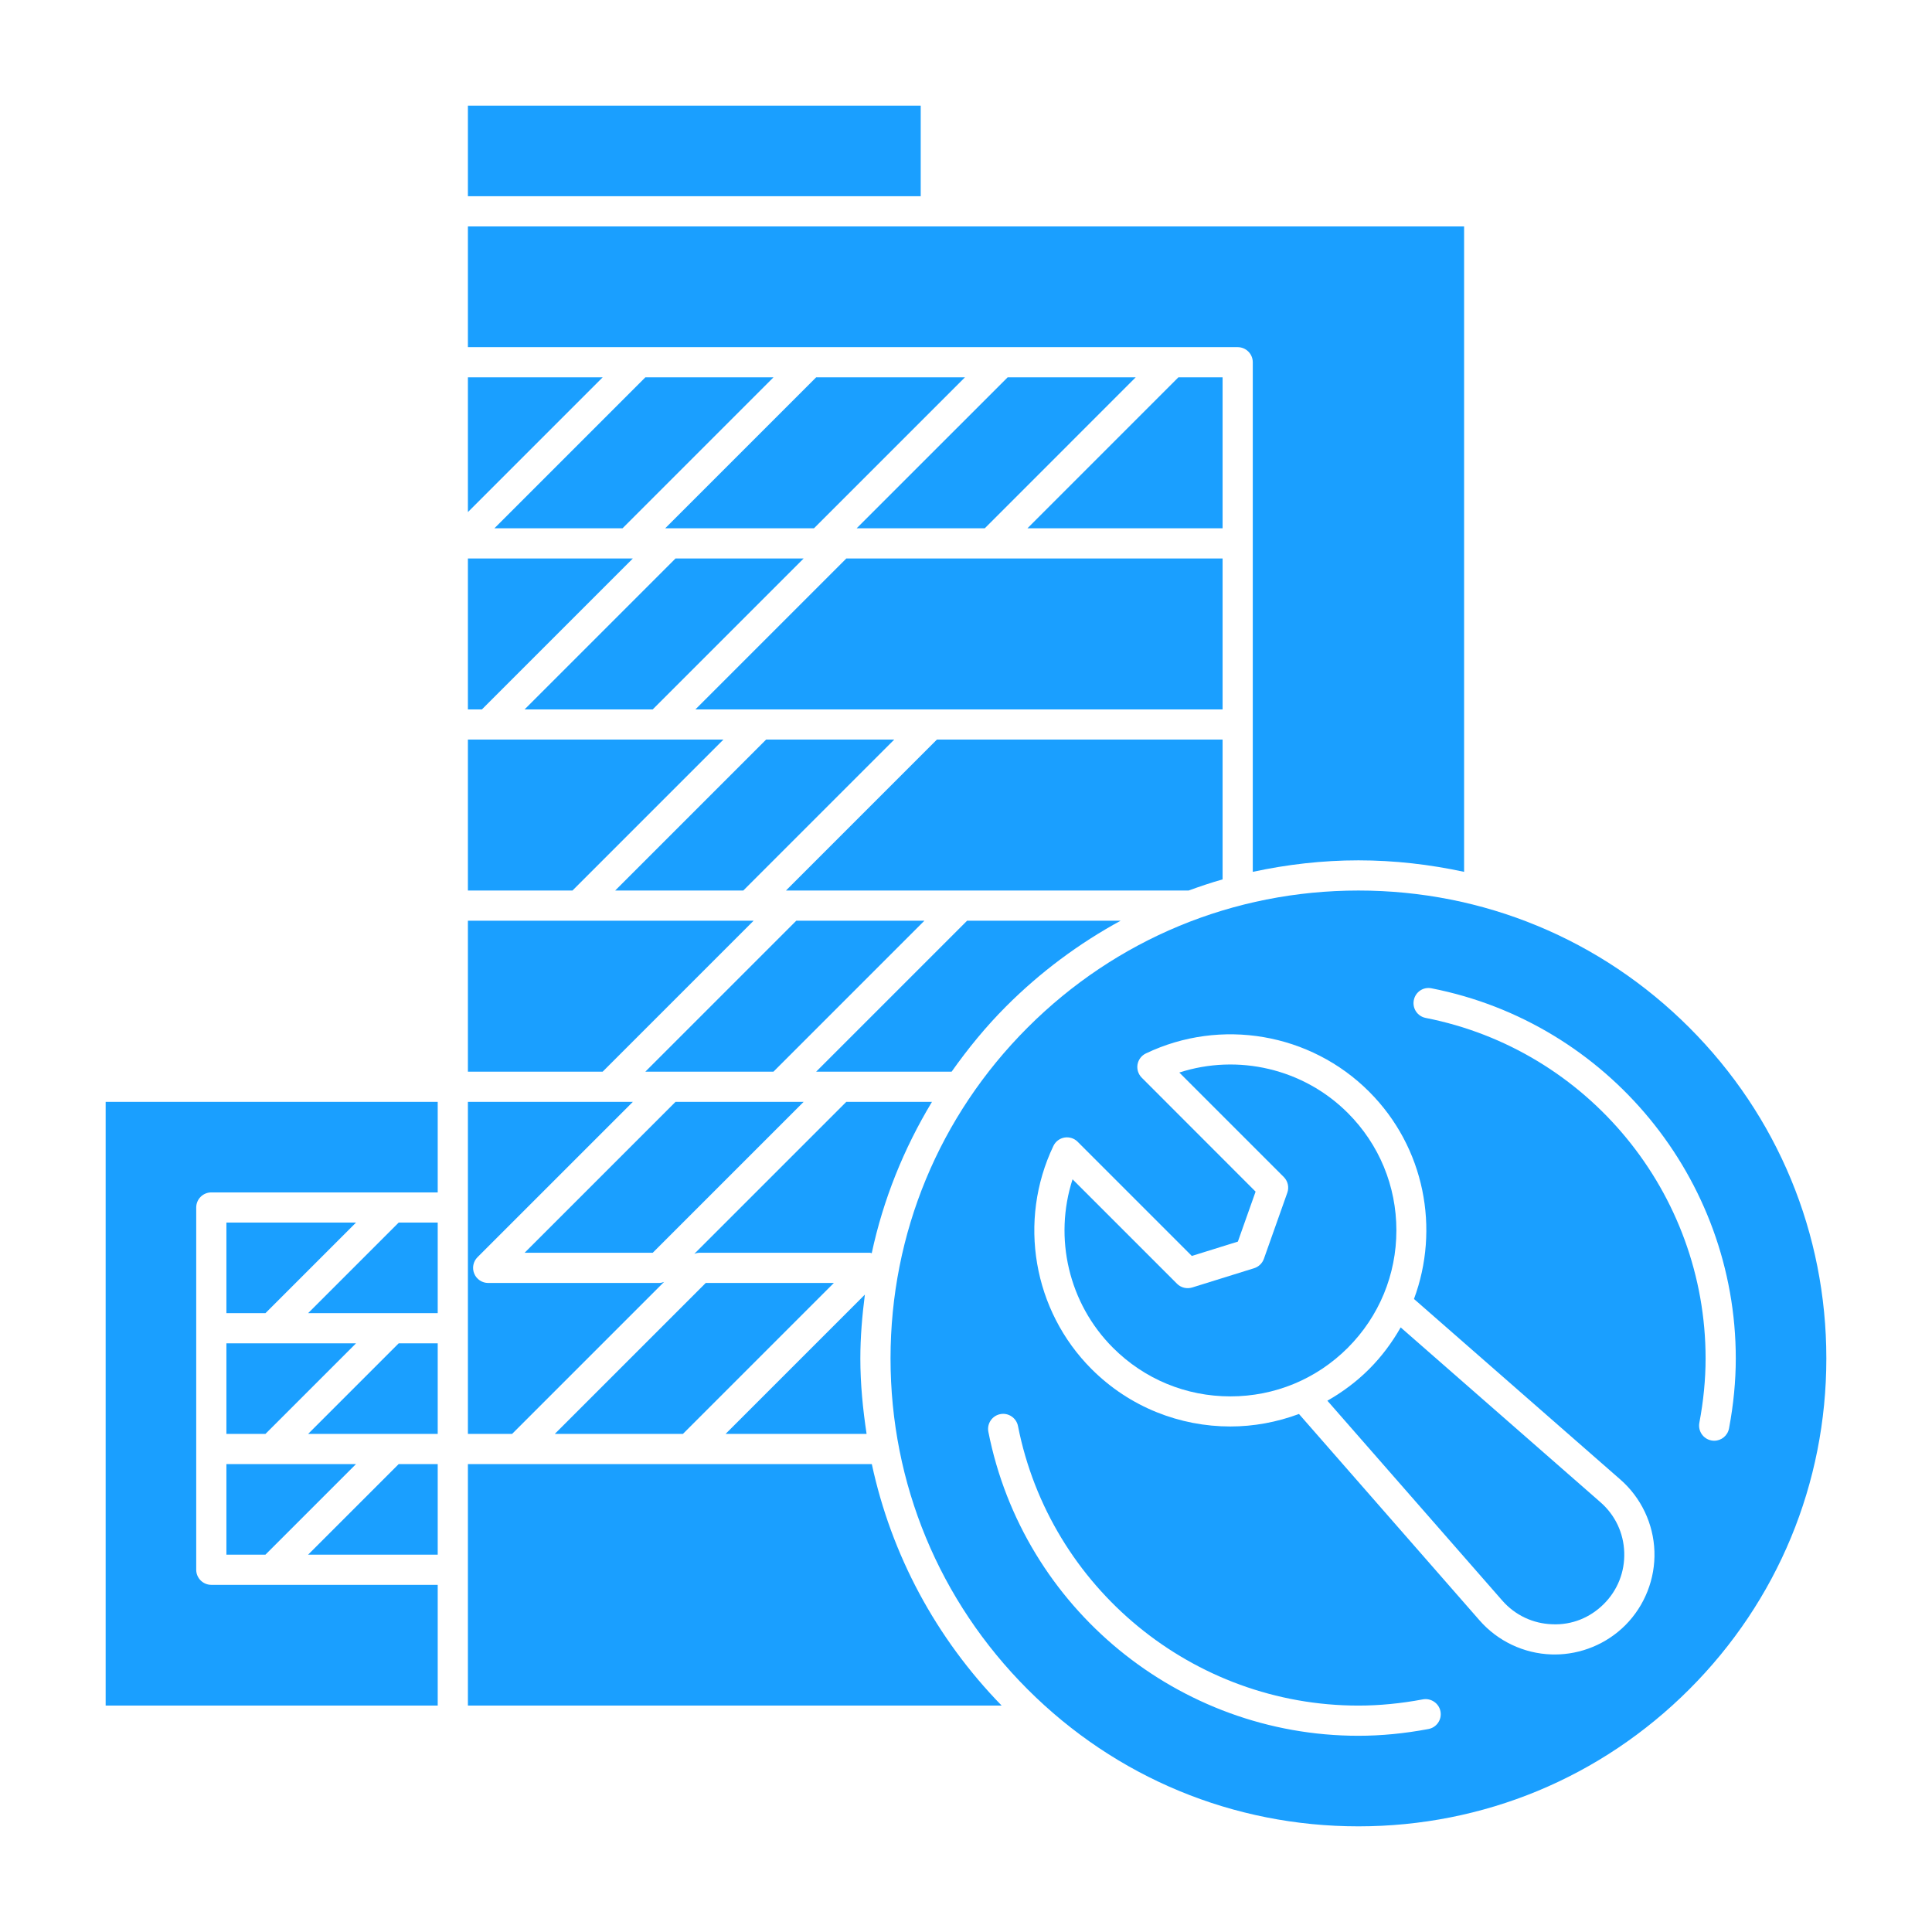
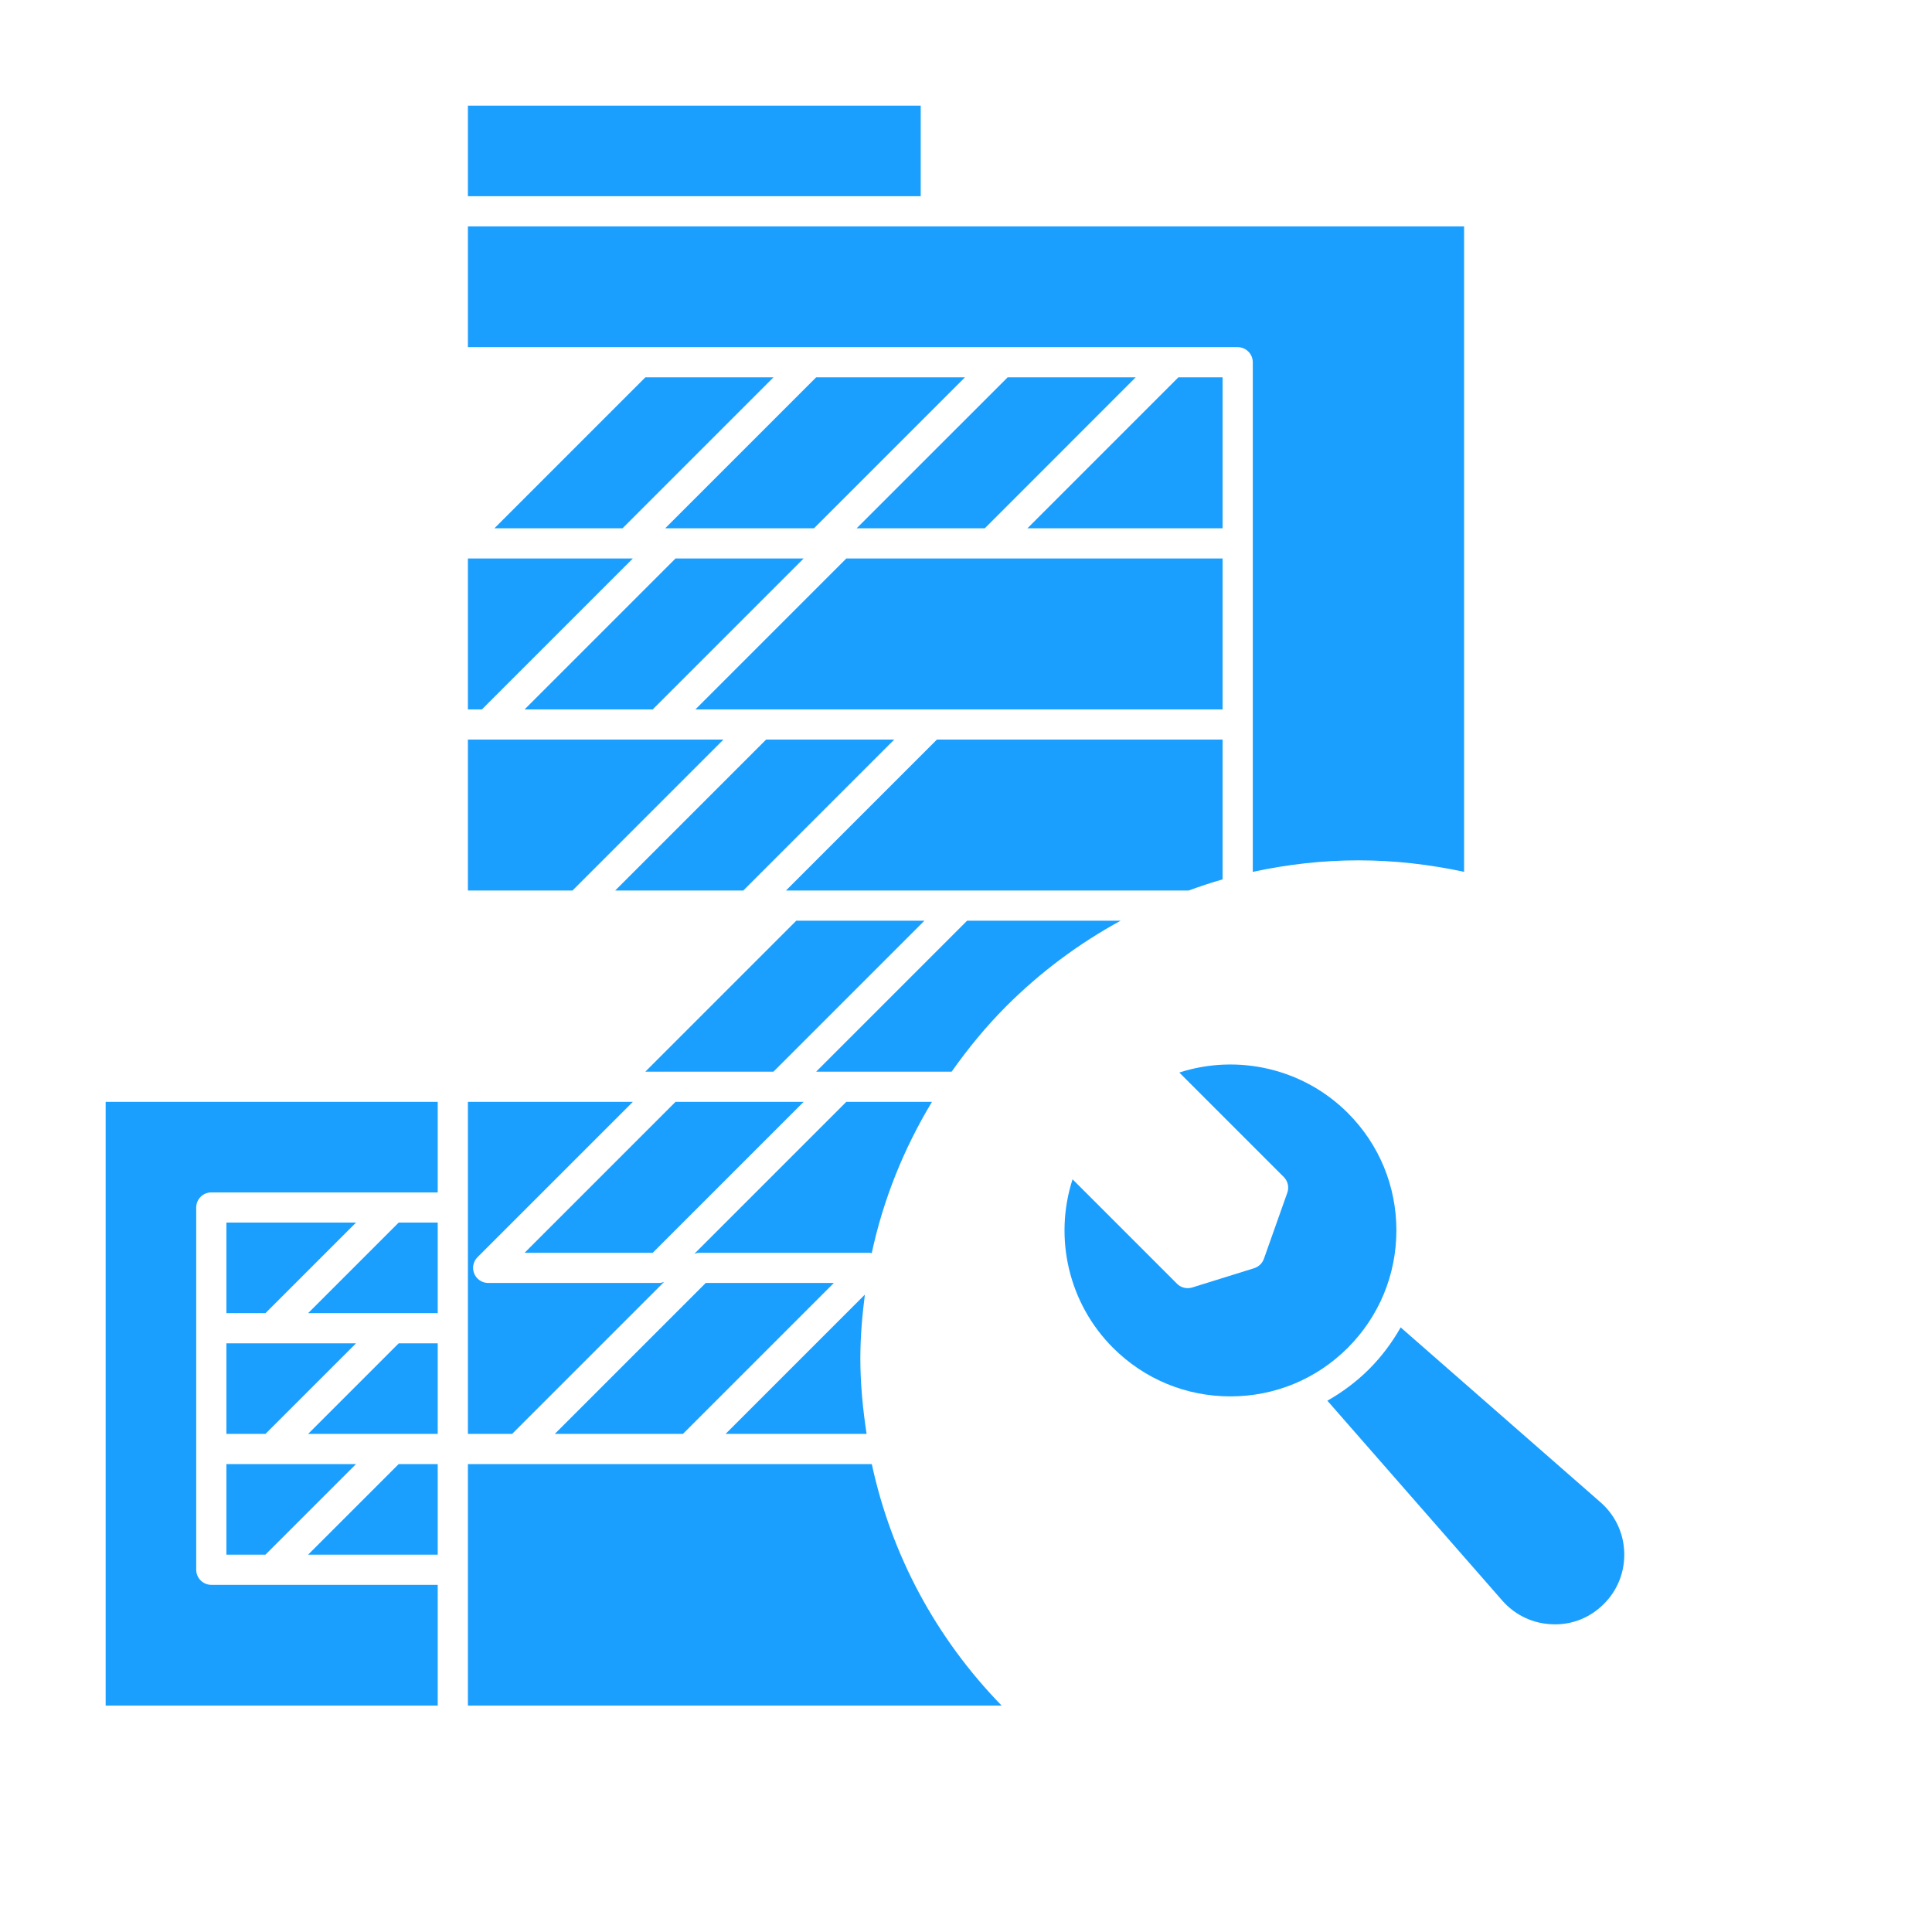
<svg xmlns="http://www.w3.org/2000/svg" width="512" height="512" viewBox="0 0 512 512" fill="none">
  <path d="M300.968 100H267.032L227.024 140H260.976L300.968 100Z" fill="#1A9FFF" />
-   <path d="M124 100V135.712L159.712 100H124Z" fill="#1A9FFF" />
  <path d="M131.024 140H164.976L204.976 100H171.024L131.024 140Z" fill="#1A9FFF" />
  <path d="M324 148H224.288L184.288 188H324V148Z" fill="#1A9FFF" />
  <path d="M215.712 140L255.72 100H216.288L176.288 140H177.368H215.712Z" fill="#1A9FFF" />
  <path d="M163.024 236H196.976L236.976 196H203.024L163.024 236Z" fill="#1A9FFF" />
  <path d="M324 100H312.28L272.288 140H324V100Z" fill="#1A9FFF" />
  <path d="M172.976 188L212.976 148H179.024L139.024 188H172.976Z" fill="#1A9FFF" />
  <path d="M228 360C228 354.288 228.488 348.664 229.2 343.088L192.288 380H229.656C228.664 373.424 228 366.768 228 360Z" fill="#1A9FFF" />
  <path d="M328 92C330.208 92 332 93.792 332 96V144V192V231.048C341.104 229.088 350.464 228 360 228C369.536 228 378.896 229.088 388 231.048V60H248H124V92H328Z" fill="#1A9FFF" />
  <path d="M167.712 148H166.632H124V188H127.712L167.712 148Z" fill="#1A9FFF" />
  <path d="M231.016 332.12C234.056 317.912 239.488 304.416 246.984 292H224.28L184.008 332.272C184.44 332.112 184.896 332 185.36 332H230.616C230.768 332 230.88 332.104 231.016 332.12Z" fill="#1A9FFF" />
  <path d="M124 28H244V52H124V28Z" fill="#1A9FFF" />
  <path d="M266.664 266.664C275.76 257.56 285.984 249.992 296.976 244H256.288L216.288 284H222.632H252.192C256.512 277.896 261.272 272.056 266.664 266.664Z" fill="#1A9FFF" />
  <path d="M324 233.048V196H248.288L208.288 236H209.376H315C317.968 234.92 320.952 233.904 324 233.048Z" fill="#1A9FFF" />
  <path d="M244.976 244H211.024L171.024 284H177.368H204.976L244.976 244Z" fill="#1A9FFF" />
  <path d="M172.976 332L212.976 292H206.632H179.024L139.024 332H172.976Z" fill="#1A9FFF" />
  <path d="M147.024 380H180.976L220.976 340H187.024L147.024 380Z" fill="#1A9FFF" />
  <path d="M28 452H116V420H56C53.792 420 52 418.208 52 416V384V352V320C52 317.792 53.792 316 56 316H116V292H28V452Z" fill="#1A9FFF" />
  <path d="M182.632 388H137.376H124V452H265.448C247.96 434.04 236.2 411.984 231.04 388H182.632Z" fill="#1A9FFF" />
  <path d="M81.656 348H116V336V324H105.656L81.656 348Z" fill="#1A9FFF" />
  <path d="M371.192 351.776C368.944 355.728 366.192 359.464 362.824 362.832C359.456 366.2 355.72 368.952 351.768 371.2L398.112 424.16C401.512 428.04 406.232 430.28 411.384 430.448C416.584 430.672 421.4 428.704 425.048 425.056C428.696 421.408 430.608 416.552 430.44 411.392C430.272 406.232 428.032 401.52 424.152 398.12L371.192 351.776Z" fill="#1A9FFF" />
  <path d="M370.056 326.056C370.056 314.304 365.488 303.256 357.176 294.944C345.424 283.192 328.088 279.208 312.528 284.232L340.208 311.912C341.304 313.008 341.672 314.624 341.152 316.08L334.944 333.6C334.52 334.784 333.56 335.712 332.36 336.088L315.936 341.2C314.512 341.624 312.968 341.264 311.92 340.208L284.24 312.528C279.208 328.08 283.2 345.424 294.952 357.176C303.264 365.488 314.312 370.056 326.064 370.056C337.824 370.056 348.872 365.488 357.184 357.176C365.48 348.856 370.056 337.816 370.056 326.056Z" fill="#1A9FFF" />
-   <path d="M447.68 272.32C424.256 248.896 393.128 236 360 236C326.872 236 295.744 248.896 272.32 272.32C248.896 295.744 236 326.872 236 360C236 393.128 248.896 424.256 272.32 447.68C295.744 471.104 326.872 484 360 484C393.128 484 424.256 471.104 447.68 447.68C471.104 424.256 484 393.128 484 360C484 326.872 471.104 295.744 447.68 272.32ZM378.552 458.208C372.232 459.4 365.992 460 360 460C312.384 460 271.136 426.128 261.928 379.456C261.504 377.288 262.912 375.184 265.08 374.76C267.192 374.32 269.352 375.744 269.776 377.912C278.24 420.832 316.184 452 360 452C365.496 452 371.24 451.448 377.072 450.352C379.208 449.952 381.336 451.368 381.744 453.544C382.152 455.712 380.72 457.808 378.552 458.208ZM430.712 430.712C425.76 435.664 418.976 438.456 412 438.456C411.704 438.456 411.416 438.456 411.128 438.44C403.84 438.2 396.912 434.92 392.104 429.424L344.24 374.72C338.384 376.896 332.232 378.032 326.056 378.032C312.744 378.032 299.432 372.968 289.288 362.832C273.768 347.312 269.696 323.536 279.16 303.688C279.712 302.52 280.808 301.688 282.088 301.464C283.376 301.256 284.68 301.656 285.592 302.584L315.848 332.84L328.048 329.04L332.744 315.792L302.576 285.6C301.656 284.68 301.24 283.376 301.456 282.096C301.68 280.816 302.512 279.72 303.68 279.168C323.512 269.688 347.296 273.76 362.824 289.296C377.656 304.128 381.592 325.76 374.72 344.24L429.424 392.104C434.92 396.912 438.2 403.84 438.44 411.128C438.688 418.416 435.864 425.544 430.712 430.712ZM454.288 381.808C454.04 381.808 453.792 381.784 453.536 381.736C451.368 381.328 449.944 379.24 450.344 377.064C451.448 371.24 452 365.504 452 360C452 316.16 420.808 278.2 377.816 269.76C375.656 269.336 374.24 267.24 374.672 265.064C375.096 262.896 377.16 261.464 379.368 261.912C426.088 271.088 460 312.336 460 360C460 366 459.4 372.232 458.208 378.544C457.848 380.472 456.168 381.808 454.288 381.808Z" fill="#1A9FFF" />
  <path d="M81.656 380H116V356H105.656L81.656 380Z" fill="#1A9FFF" />
-   <path d="M199.712 244H198.632H153.368H124V284H159.712L199.712 244Z" fill="#1A9FFF" />
  <path d="M60 412H70.344L94.344 388H60V412Z" fill="#1A9FFF" />
  <path d="M191.712 196H174.632H124V236H151.712L191.712 196Z" fill="#1A9FFF" />
  <path d="M175.984 339.728C175.552 339.888 175.096 340 174.632 340H129.376C127.76 340 126.296 339.024 125.68 337.528C125.056 336.04 125.4 334.312 126.544 333.168L167.72 292H161.376H124V380H135.712L175.984 339.728Z" fill="#1A9FFF" />
  <path d="M81.656 412H116V388H105.656L81.656 412Z" fill="#1A9FFF" />
  <path d="M60 380H70.344L94.344 356H60V380Z" fill="#1A9FFF" />
  <path d="M60 324V348H70.344L94.344 324H60Z" fill="#1A9FFF" />
</svg>